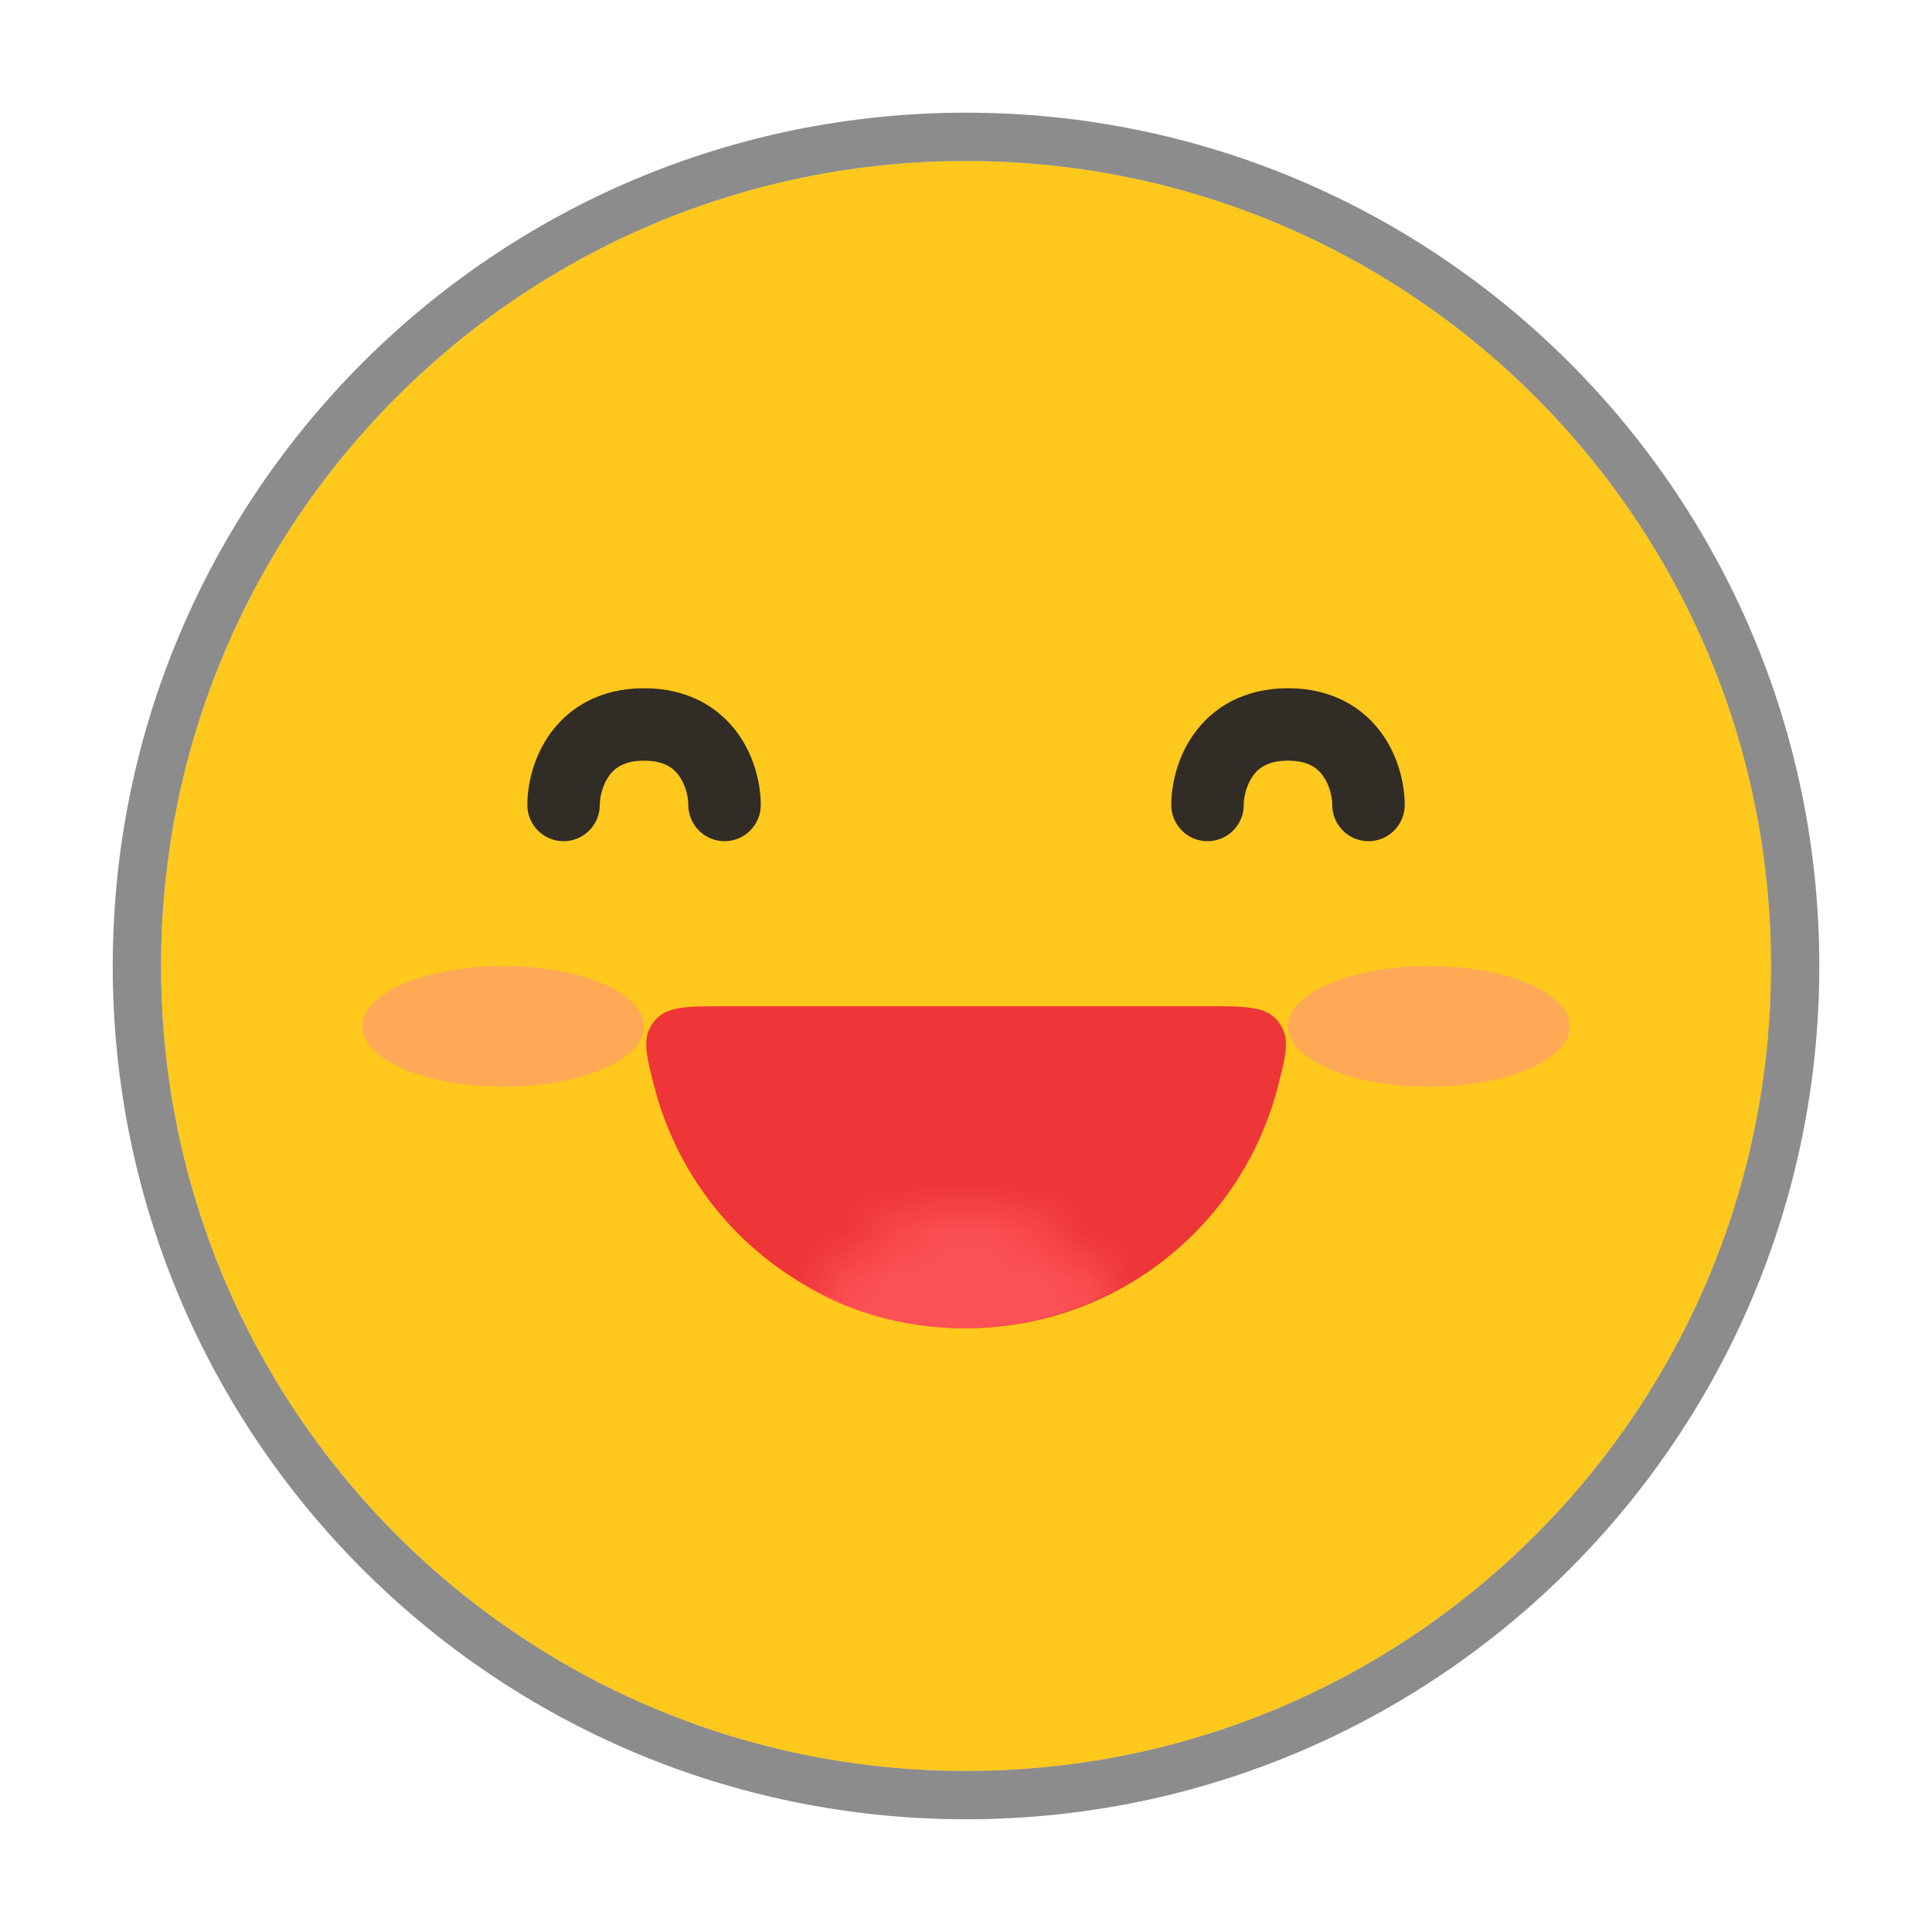
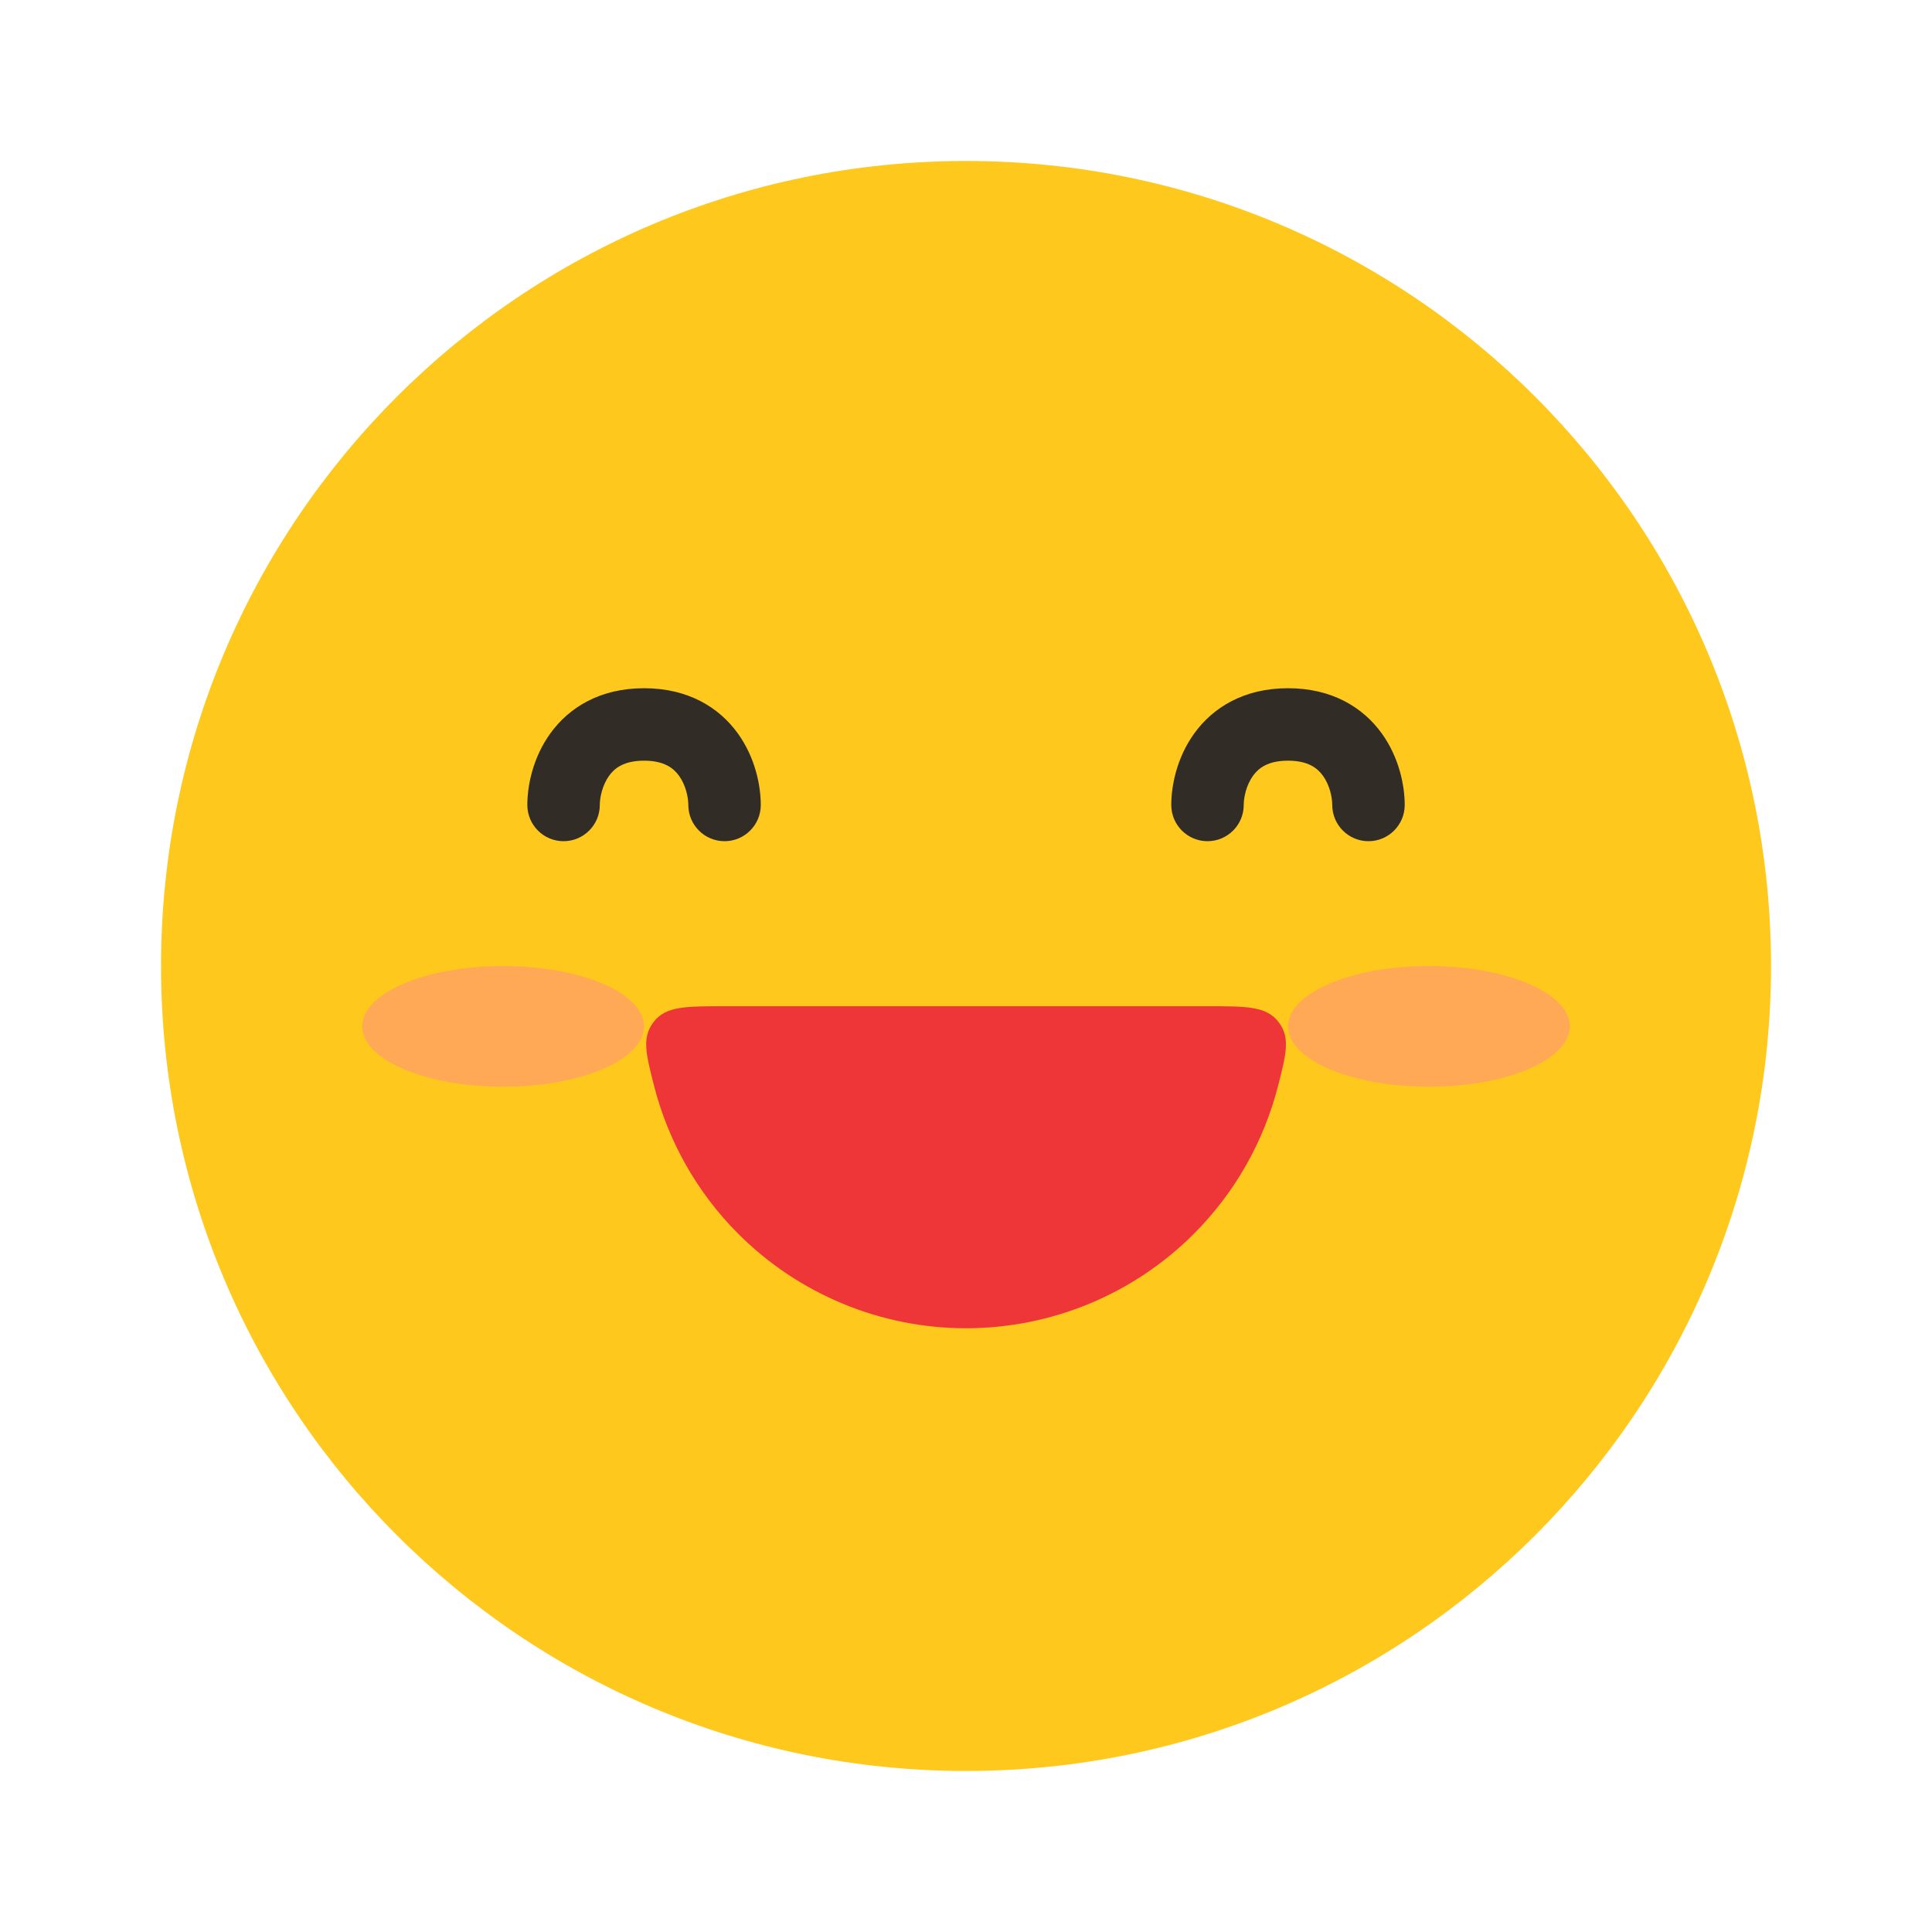
<svg xmlns="http://www.w3.org/2000/svg" width="40" height="40" viewBox="0 0 40 40" fill="none">
  <path d="M36.667 20C36.667 29.204 29.205 36.666 20.001 36.666C10.796 36.666 3.334 29.204 3.334 20C3.334 10.795 10.796 3.333 20.001 3.333C29.205 3.333 36.667 10.795 36.667 20Z" fill="#FFC81C" />
-   <path d="M20.001 37.166C29.482 37.166 37.167 29.481 37.167 20C37.167 10.519 29.482 2.833 20.001 2.833C10.52 2.833 2.834 10.519 2.834 20C2.834 29.481 10.52 37.166 20.001 37.166Z" stroke="black" stroke-opacity="0.45" stroke-linecap="round" stroke-linejoin="round" />
  <g filter="url(#filter0_b_14184_72931)">
    <path d="M32.501 21.25C32.501 21.94 31.195 22.5 29.585 22.5C27.974 22.5 26.668 21.94 26.668 21.25C26.668 20.56 27.974 20 29.585 20C31.195 20 32.501 20.56 32.501 21.25Z" fill="#FF8A93" fill-opacity="0.5" />
  </g>
  <g filter="url(#filter1_b_14184_72931)">
    <path d="M13.333 21.25C13.333 21.94 12.027 22.5 10.417 22.5C8.806 22.5 7.5 21.94 7.5 21.25C7.5 20.56 8.806 20 10.417 20C12.027 20 13.333 20.56 13.333 21.25Z" fill="#FF8A93" fill-opacity="0.5" />
  </g>
  <path d="M25.001 20.833C25.812 20.833 26.217 20.833 26.467 21.155C26.718 21.477 26.632 21.812 26.461 22.482C26.167 23.632 25.569 24.694 24.715 25.547C23.465 26.797 21.77 27.5 20.001 27.5C18.233 27.5 16.538 26.797 15.287 25.547C14.434 24.694 13.836 23.632 13.542 22.482C13.371 21.812 13.285 21.477 13.536 21.155C13.786 20.833 14.191 20.833 15.001 20.833L20.001 20.833H25.001Z" fill="#EE3538" />
  <mask id="mask0_14184_72931" style="mask-type:alpha" maskUnits="userSpaceOnUse" x="16" y="25" width="8" height="4">
-     <path d="M21.666 28.333C22.467 28.333 22.867 28.333 23.109 27.925C23.352 27.517 23.209 27.256 22.924 26.735C22.773 26.459 22.583 26.203 22.356 25.976C21.731 25.351 20.883 25 19.999 25C19.115 25 18.267 25.351 17.642 25.976C17.416 26.203 17.225 26.459 17.074 26.735C16.789 27.256 16.647 27.517 16.889 27.925C17.131 28.333 17.532 28.333 18.332 28.333L19.999 28.333H21.666Z" fill="#FC5255" />
-   </mask>
+     </mask>
  <g mask="url(#mask0_14184_72931)">
    <path d="M24.954 20.833C25.765 20.833 26.17 20.833 26.42 21.155C26.671 21.477 26.585 21.812 26.414 22.482C26.12 23.632 25.522 24.694 24.669 25.547C23.418 26.797 21.723 27.5 19.954 27.5C18.186 27.5 16.491 26.797 15.241 25.547C14.387 24.694 13.789 23.632 13.495 22.482C13.324 21.812 13.238 21.477 13.489 21.155C13.739 20.833 14.144 20.833 14.954 20.833L19.954 20.833H24.954Z" fill="#FC5255" />
  </g>
  <path fill-rule="evenodd" clip-rule="evenodd" d="M25.942 16.062C25.803 16.255 25.75 16.508 25.75 16.666C25.75 17.08 25.414 17.416 25 17.416C24.586 17.416 24.25 17.08 24.25 16.666C24.25 16.268 24.363 15.688 24.725 15.186C25.114 14.646 25.756 14.249 26.667 14.249C27.578 14.249 28.22 14.646 28.609 15.186C28.97 15.688 29.083 16.268 29.083 16.666C29.083 17.08 28.747 17.416 28.333 17.416C27.919 17.416 27.583 17.08 27.583 16.666C27.583 16.508 27.53 16.255 27.391 16.062C27.28 15.908 27.089 15.749 26.667 15.749C26.244 15.749 26.053 15.908 25.942 16.062Z" fill="#312C26" />
  <path fill-rule="evenodd" clip-rule="evenodd" d="M12.61 16.062C12.472 16.255 12.418 16.508 12.418 16.666C12.418 17.08 12.082 17.416 11.668 17.416C11.254 17.416 10.918 17.08 10.918 16.666C10.918 16.268 11.031 15.688 11.393 15.186C11.782 14.646 12.424 14.249 13.335 14.249C14.246 14.249 14.888 14.646 15.277 15.186C15.638 15.688 15.751 16.268 15.751 16.666C15.751 17.08 15.415 17.416 15.001 17.416C14.587 17.416 14.251 17.08 14.251 16.666C14.251 16.508 14.198 16.255 14.059 16.062C13.948 15.908 13.757 15.749 13.335 15.749C12.912 15.749 12.721 15.908 12.61 16.062Z" fill="#312C26" />
  <defs>
    <filter id="filter0_b_14184_72931" x="22.668" y="16" width="13.834" height="10.5" filterUnits="userSpaceOnUse" color-interpolation-filters="sRGB">
      <feFlood flood-opacity="0" result="BackgroundImageFix" />
      <feGaussianBlur in="BackgroundImageFix" stdDeviation="2" />
      <feComposite in2="SourceAlpha" operator="in" result="effect1_backgroundBlur_14184_72931" />
      <feBlend mode="normal" in="SourceGraphic" in2="effect1_backgroundBlur_14184_72931" result="shape" />
    </filter>
    <filter id="filter1_b_14184_72931" x="3.5" y="16" width="13.834" height="10.5" filterUnits="userSpaceOnUse" color-interpolation-filters="sRGB">
      <feFlood flood-opacity="0" result="BackgroundImageFix" />
      <feGaussianBlur in="BackgroundImageFix" stdDeviation="2" />
      <feComposite in2="SourceAlpha" operator="in" result="effect1_backgroundBlur_14184_72931" />
      <feBlend mode="normal" in="SourceGraphic" in2="effect1_backgroundBlur_14184_72931" result="shape" />
    </filter>
  </defs>
</svg>